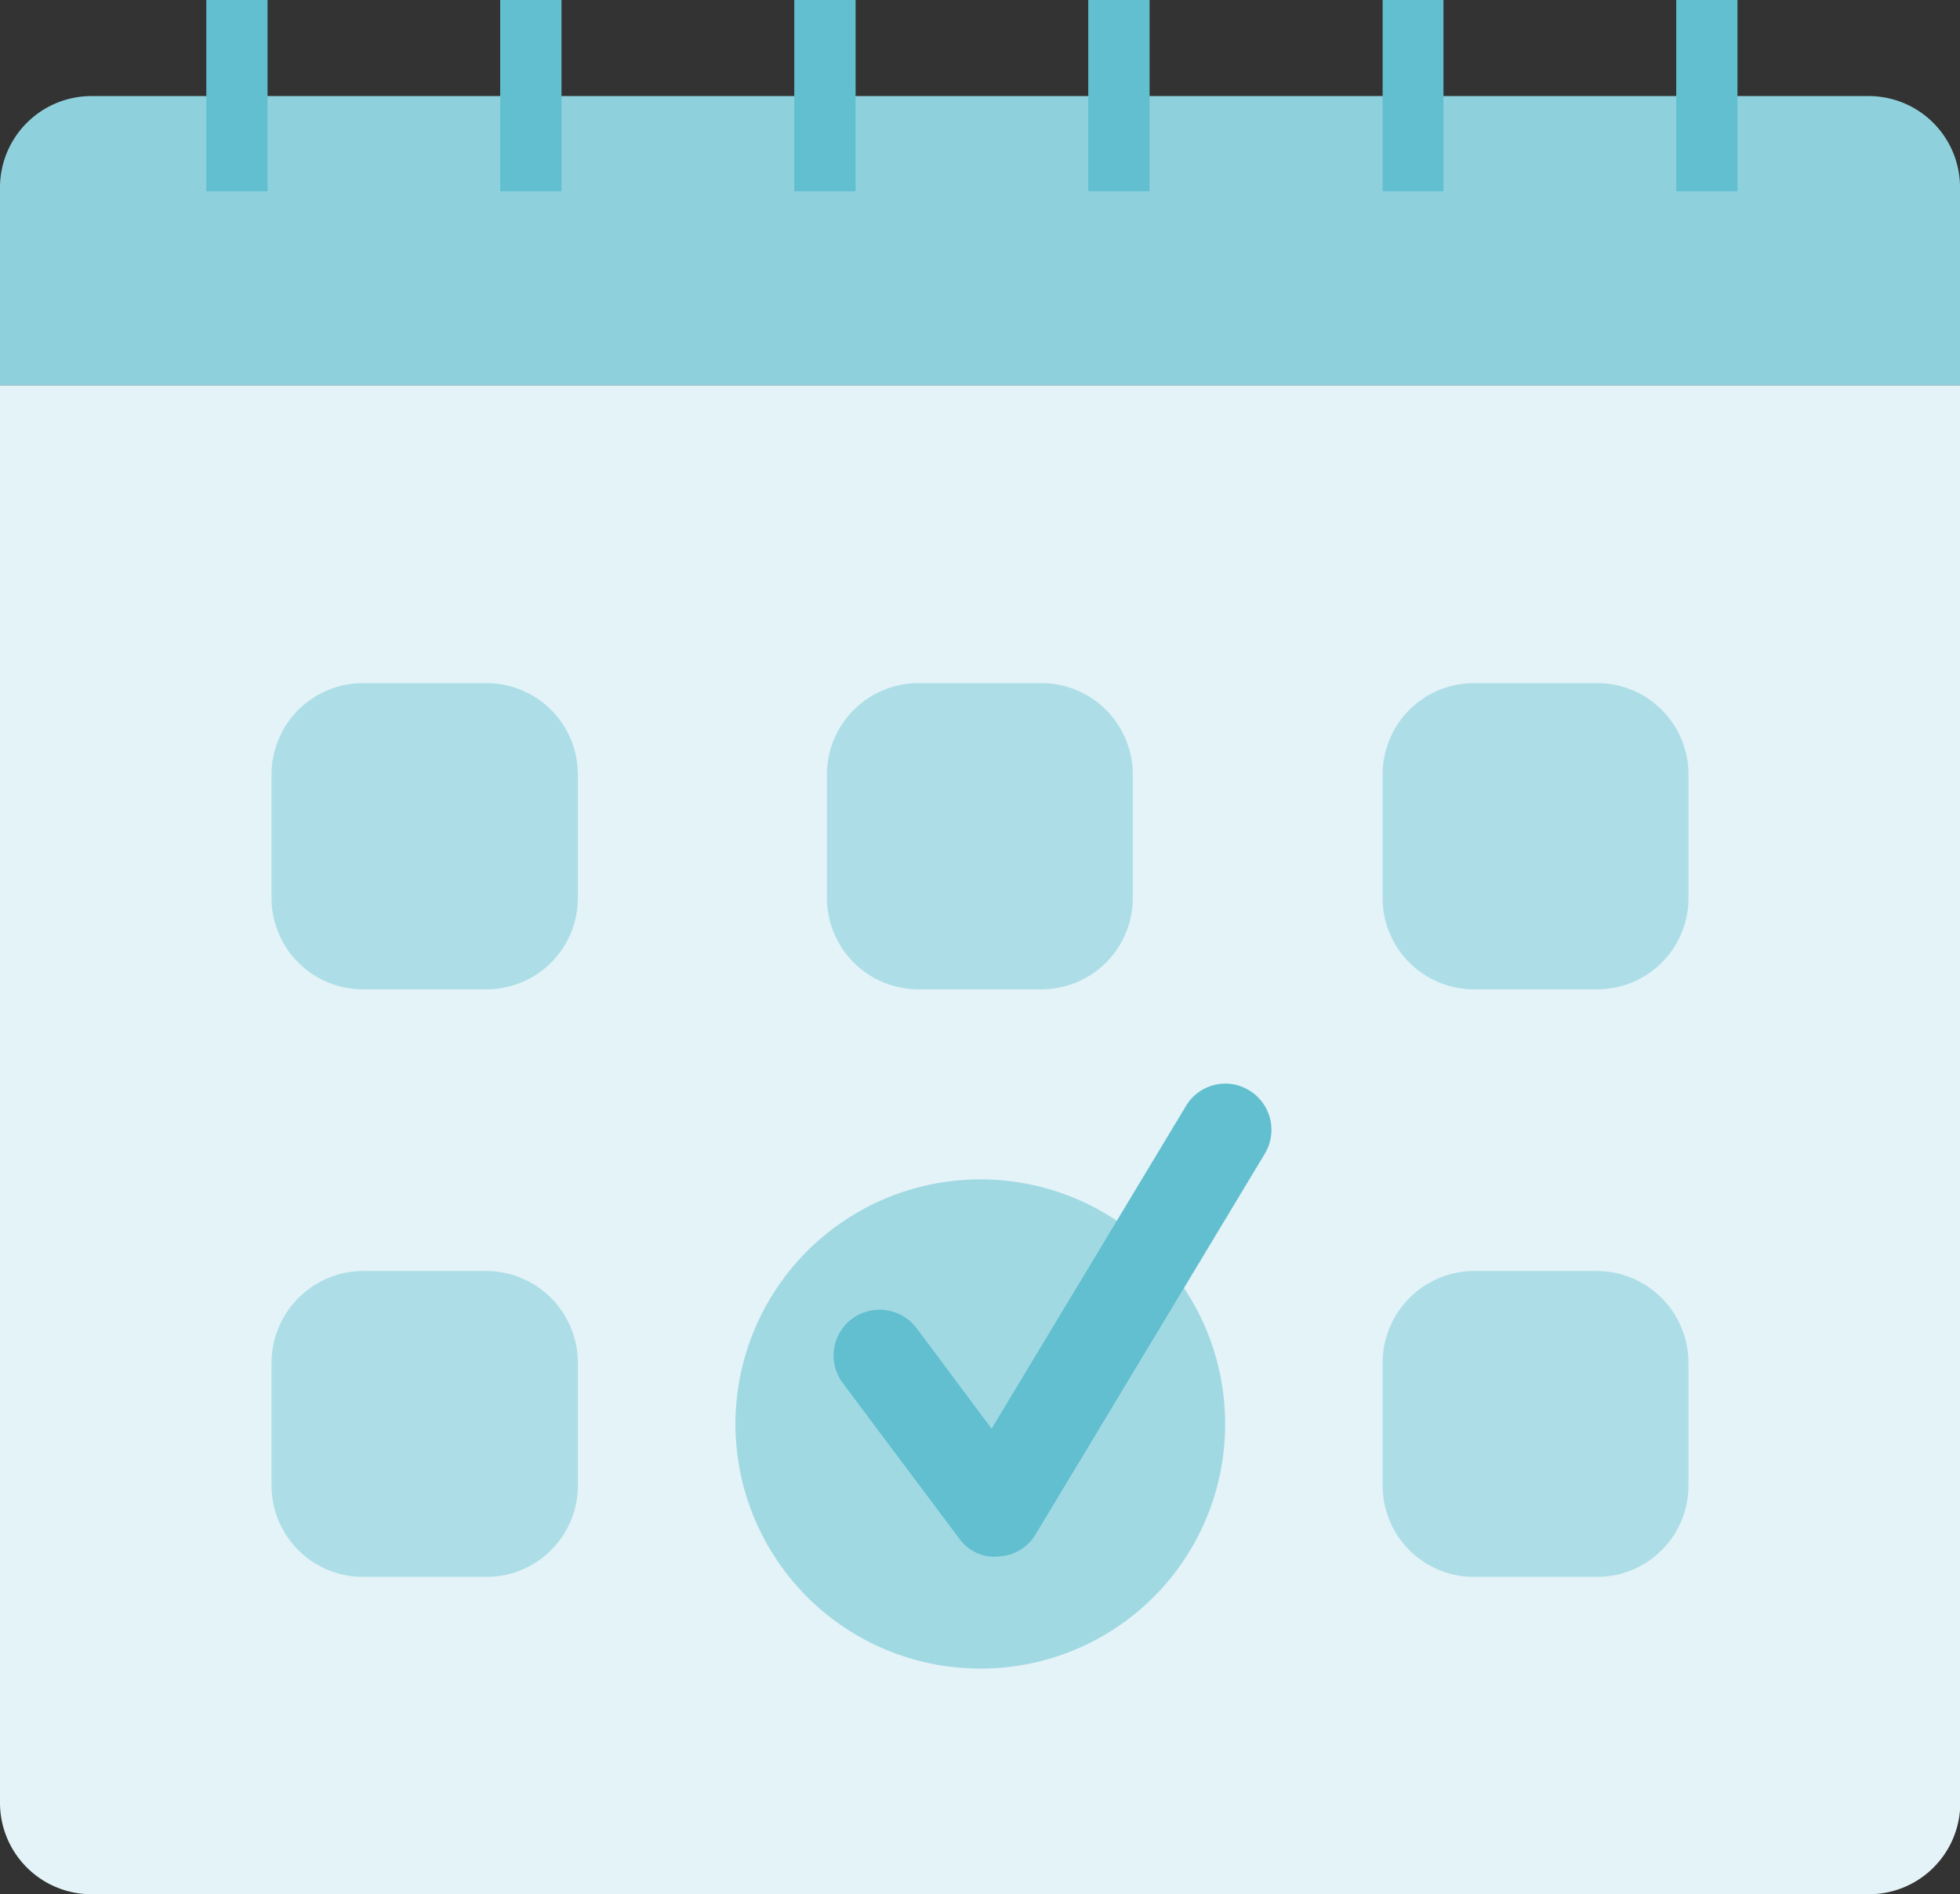
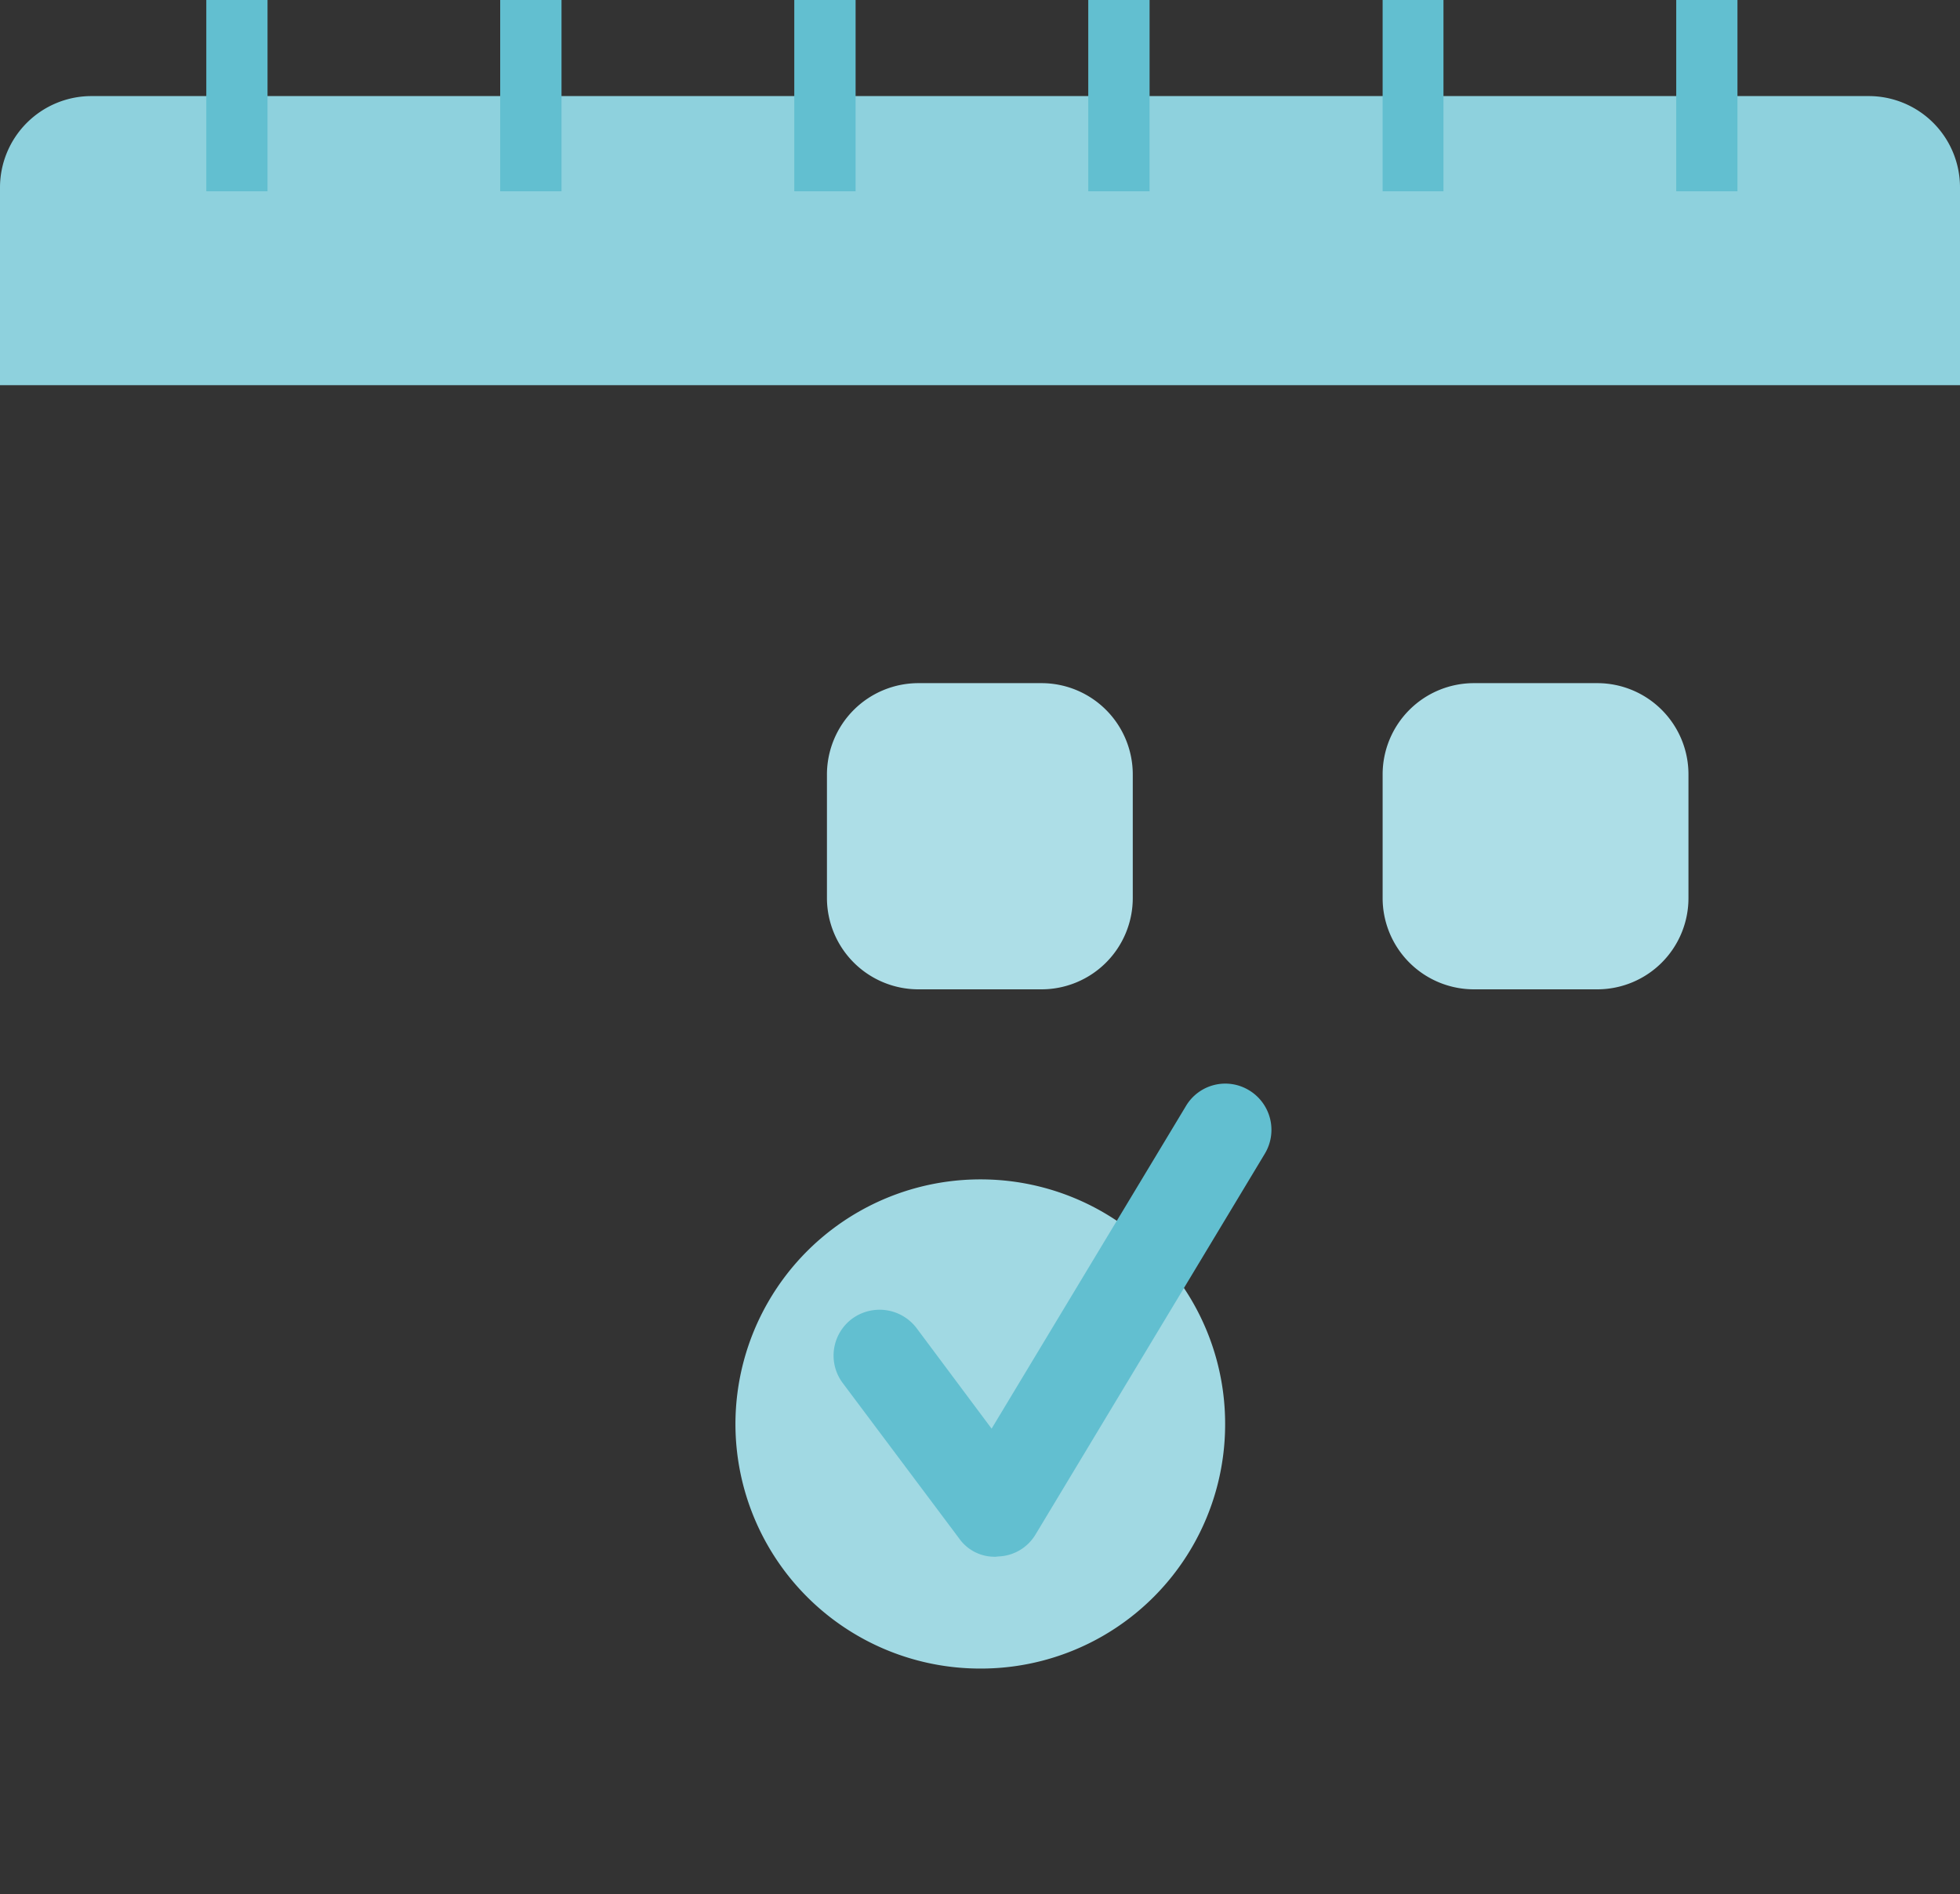
<svg xmlns="http://www.w3.org/2000/svg" viewBox="0 0 205.21 198.34">
  <rect x="0" y="0" width="205.21" height="198.34" fill="#333333" stroke="none" />
  <g id="Ebene_2" data-name="Ebene 2">
    <g id="Ebene_1-2" data-name="Ebene 1">
-       <path d="M0,40.33V188.74a9.58,9.58,0,0,0,9.65,9.6h186a9.56,9.56,0,0,0,9.59-9.6V40.33Z" style="fill:#e3f3f7" />
      <path d="M195.62,10.06H9.65A9.58,9.58,0,0,0,0,19.66V40.33H205.21V19.66A9.56,9.56,0,0,0,195.62,10.06Z" style="fill:#8ed1dd" />
      <rect x="21.6" width="6.41" height="20.03" style="fill:#62bfd0" />
      <rect x="52.37" width="6.42" height="20.03" style="fill:#62bfd0" />
      <rect x="83.16" width="6.42" height="20.03" style="fill:#62bfd0" />
      <rect x="113.94" width="6.42" height="20.03" style="fill:#62bfd0" />
      <rect x="144.76" width="6.37" height="20.03" style="fill:#62bfd0" />
      <rect x="175.5" width="6.41" height="20.03" style="fill:#62bfd0" />
      <path d="M109,71.53H96.22a9.58,9.58,0,0,0-9.64,9.59V94a9.58,9.58,0,0,0,9.64,9.59H109a9.56,9.56,0,0,0,9.6-9.59V81.12A9.56,9.56,0,0,0,109,71.53Z" style="fill:#addee7" />
-       <path d="M50.9,71.53H38.08a9.57,9.57,0,0,0-9.65,9.59V94a9.57,9.57,0,0,0,9.65,9.59H50.9A9.56,9.56,0,0,0,60.5,94V81.12A9.56,9.56,0,0,0,50.9,71.53Z" style="fill:#addee7" />
      <path d="M167.19,71.53H154.36a9.56,9.56,0,0,0-9.6,9.59V94a9.56,9.56,0,0,0,9.6,9.59h12.83A9.55,9.55,0,0,0,176.78,94V81.12A9.55,9.55,0,0,0,167.19,71.53Z" style="fill:#addee7" />
-       <path d="M50.9,133.08H38.08a9.63,9.63,0,0,0-9.65,9.6v12.83a9.57,9.57,0,0,0,9.65,9.6H50.9a9.56,9.56,0,0,0,9.6-9.6V142.68A9.62,9.62,0,0,0,50.9,133.08Z" style="fill:#addee7" />
-       <path d="M167.19,133.08H154.36a9.62,9.62,0,0,0-9.6,9.6v12.83a9.56,9.56,0,0,0,9.6,9.6h12.83a9.56,9.56,0,0,0,9.59-9.6V142.68A9.62,9.62,0,0,0,167.19,133.08Z" style="fill:#addee7" />
      <path d="M102.63,174.71h0A25.62,25.62,0,0,1,77,149.15h0a25.64,25.64,0,0,1,25.66-25.66h0a25.59,25.59,0,0,1,25.61,25.66h0A25.57,25.57,0,0,1,102.63,174.71Z" style="fill:#a1d9e3" />
      <path d="M104.25,163a4.53,4.53,0,0,1-3.84-1.93L88.23,144.81a4.8,4.8,0,0,1,1-6.74,4.86,4.86,0,0,1,6.74,1l7.85,10.52,20.34-33.77a4.79,4.79,0,0,1,6.6-1.67,4.84,4.84,0,0,1,1.66,6.66l-24,39.86a4.72,4.72,0,0,1-3.87,2.3Z" style="fill:#62bfd0" />
    </g>
  </g>
</svg>